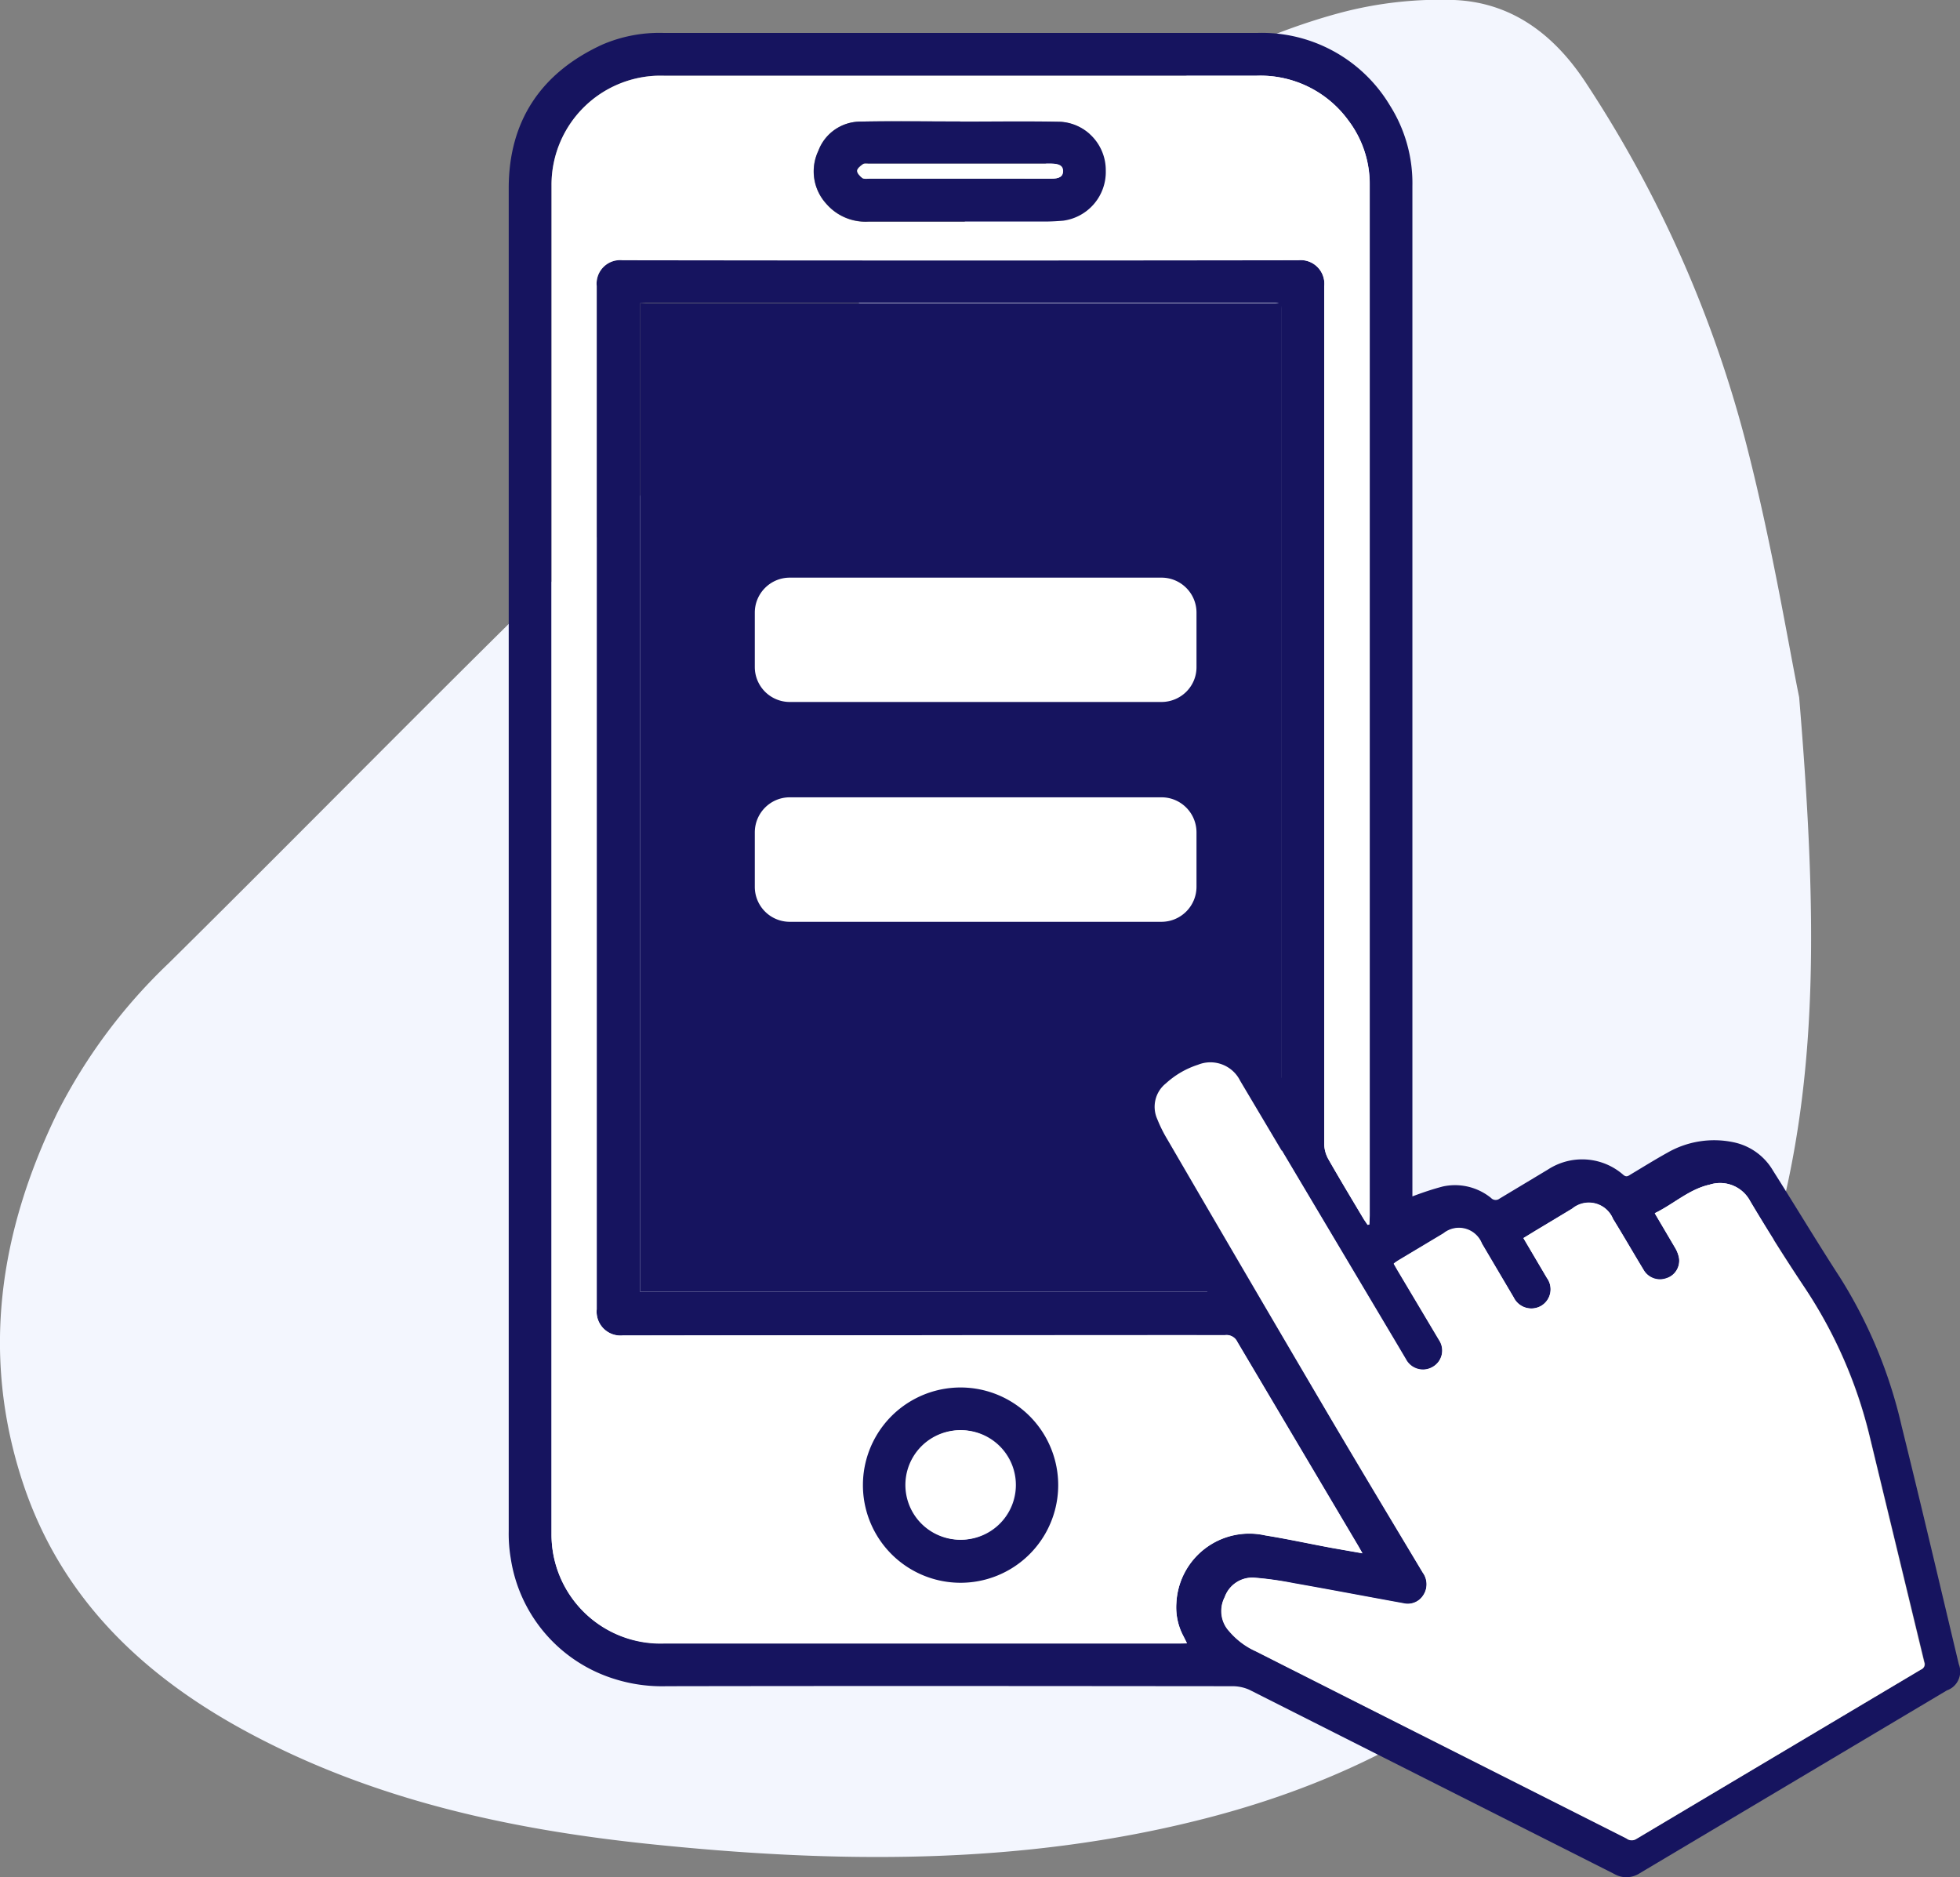
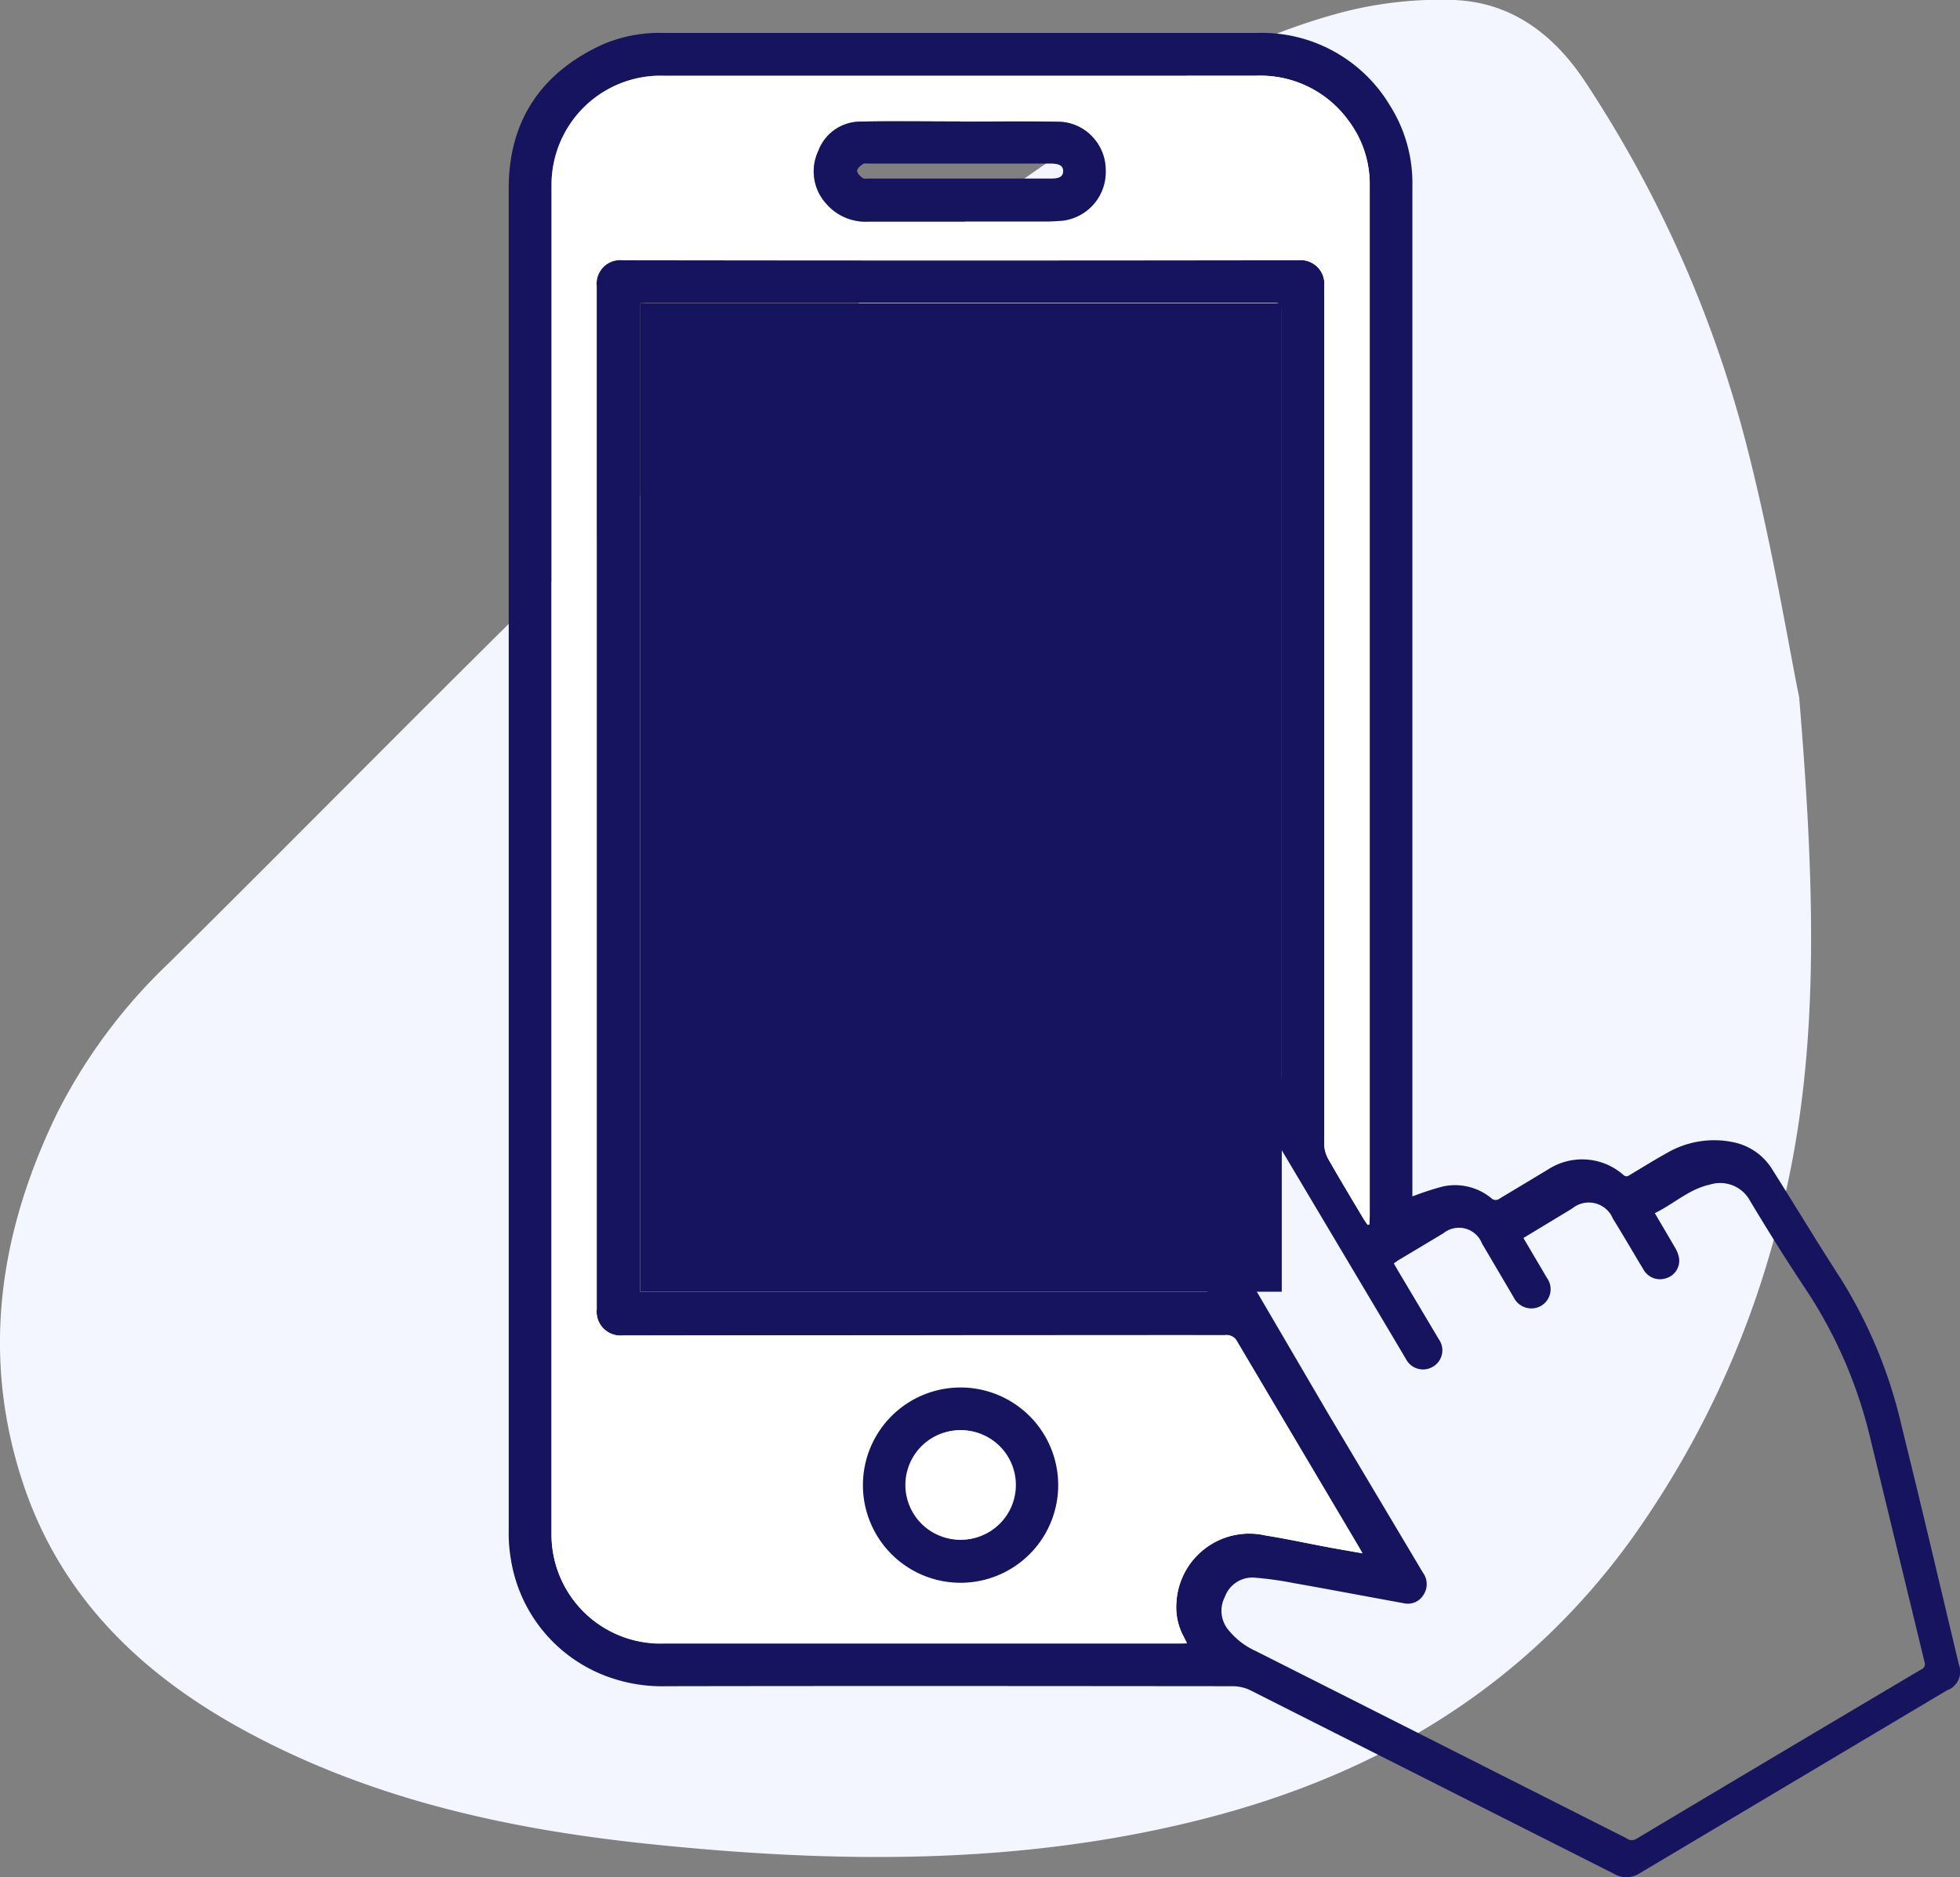
<svg xmlns="http://www.w3.org/2000/svg" id="Layer_1" data-name="Layer 1" viewBox="0 0 1149.3 1100.7">
  <rect x="0" y="0" width="1149.3" height="1100.7" fill="#808080" stroke="none" />
  <defs>
    <clipPath id="clippath">
      <path fill="none" d="M0 0h1149.3v1100.7H0z" />
    </clipPath>
    <style>.cls-4{fill:#fff}.cls-5{fill:#16145f}</style>
  </defs>
  <g clip-path="url(#clippath)">
    <g id="Group_184" data-name="Group 184">
      <path id="Path_214" fill="#f3f6fe" d="M1055 409c10.4 125.1 11.8 221.2-14.1 315a551.2 551.2 0 0 1-85 179.5c-62.4 85.8-147.7 136.7-249 162.7-108.5 27.9-218.1 26.4-328.3 14.8-81.1-8.6-160-26-232.6-64.9C84.7 983.3 36.2 937.8 13.6 870c-25-75.2-14-147.7 20.1-217.7A321.4 321.4 0 0 1 99 564.7c88.7-87.7 175.8-177 265.6-263.7 78.2-76.4 162.8-146 252.9-208C670 57.1 724.2 24 786.3 7.4c21.6-5.7 44-8.2 66.4-7.4 34 1.4 58.9 20.5 77.4 48.8a705.2 705.2 0 0 1 94.5 214c14.7 57.5 24.3 116.3 30.4 146.1" data-name="Path 214" />
      <path id="Rectangle_73" d="M375.3 177.8h376.3v579.6H375.3z" class="cls-5" data-name="Rectangle 73" />
      <path id="Path_215" d="M828.2 701.5c5.8-2.2 11.7-4.2 17.8-5.8 10-2.2 20.4.3 28.3 6.7a3.7 3.7 0 0 0 5 .4l28.3-17c13.8-9 31.8-7.8 44.2 3 1.6 1.4 2.6 1 4.1 0 7.2-4.3 14.4-8.8 21.8-12.9a55 55 0 0 1 39-6.1 35 35 0 0 1 22.9 16.5c13.3 21 26 42.2 39.5 63a281 281 0 0 1 36 87c11.5 46.4 22.4 93 33.5 139.5 2.4 6-.6 12.9-6.6 15.2l-.3.1-180.1 107.2c-4.5 3-10.4 3.2-15 .5l-214-108q-4.35-1.95-9.3-2.1c-110.8-.1-221.6-.2-332.5 0a92.6 92.6 0 0 1-30-4.1 87.8 87.8 0 0 1-61.3-70.8 86 86 0 0 1-1.2-15.9V110.4c0-39.5 19-67.8 55-84.3a84.7 84.7 0 0 1 35.7-6.8h348.5A87.5 87.5 0 0 1 815 61.8a85.3 85.3 0 0 1 13.2 47.2zm-77.7-69.4 1-.2V182c0-3.7-1-4.5-4.6-4.5H379.6c-1.5 0-2.8.2-4.3.3v579.6H708l-2.4-4.2c-15-25.8-30-51.6-44.8-77.5-3-5.4-5.6-11-7.4-16.9-5.3-14-2-29.8 8.5-40.4a66.3 66.3 0 0 1 34.5-19.6 42 42 0 0 1 46.5 20.7c2.6 4.1 5 8.4 7.6 12.6m51.3 86.1 1-.2.3-5.2V108.3a61.7 61.7 0 0 0-12.4-37.6 63.7 63.7 0 0 0-53.9-26.3h-352a64 64 0 0 0-61.4 64v791a63.9 63.9 0 0 0 66 64.1h302.4l4.2-.1-2-4a36 36 0 0 1-4.2-19.6 42.8 42.8 0 0 1 52.1-39.6c13 2.1 26 4.9 38.8 7.3l18.2 3.2-2.3-4.1-71-119.8a7 7 0 0 0-7.2-4l-353.2.2a14 14 0 0 1-15.3-15.3V167.6a13.8 13.8 0 0 1 15-15.1h396.5a13.9 13.9 0 0 1 15.1 15.3V671c.1 3.1 1 6.1 2.5 8.8 6.8 11.9 13.9 23.6 20.9 35.3l2 3.1m168.5-6.8 11.8 20.1c1.2 2 2 4.1 2.4 6.4.6 5.1-2.5 10-7.4 11.5a11.1 11.1 0 0 1-13.5-5c-6-9.9-11.8-20-17.9-29.8a15.3 15.3 0 0 0-23.9-6l-21.5 13-7.1 4.3 13.8 23.4a11.3 11.3 0 0 1-3.5 16.4 11.5 11.5 0 0 1-16-5L869 729.1a14.5 14.5 0 0 0-22.6-6l-26.7 16-2.4 1.7 2.3 4 24.3 40.8a11.1 11.1 0 0 1-4.1 16c-5.5 3-12.4.9-15.3-4.6l-6.7-11.3-90.5-152.1a19.5 19.5 0 0 0-24.7-9.4 51 51 0 0 0-18.8 10.8c-6.2 5-8.3 13.7-5 21 1.6 4 3.5 8 5.7 11.7L778.3 828l56 94c3 4 3 9.3.3 13.3-2.5 4-7.2 5.8-11.7 4.7-21.5-3.9-43-8-64.5-11.8-7.7-1.5-15.5-2.6-23.3-3.2a17.2 17.2 0 0 0-16.9 11.4 17.6 17.6 0 0 0 2.7 20c4.2 5 9.5 9 15.5 11.7l53.7 27.1 163.7 82.7a5 5 0 0 0 5.7.3c55.6-33.2 111.3-66.3 167-99.3a3.4 3.4 0 0 0 2-4.4l-32.2-132.8a270 270 0 0 0-38.3-87c-11-16.6-21.5-33.4-31.7-50.4a19.9 19.9 0 0 0-23.7-9.7c-12.1 2.6-21.1 11.3-32.2 16.7" class="cls-5" data-name="Path 215" />
      <path id="Path_216" d="m802 718.2-2.2-3.1c-7-11.7-14-23.4-20.8-35.3a18.7 18.7 0 0 1-2.5-8.8V168a13.9 13.9 0 0 0-15.2-15.4c-132 .2-264.2.2-396.3 0a13.8 13.8 0 0 0-15.1 15.1v600.1a14 14 0 0 0 15.3 15.3c117.8-.2 235.5-.3 353.2-.2a7 7 0 0 1 7.1 4l71 119.8 2.4 4.1-18.2-3.2c-13-2.4-25.8-5.2-38.8-7.3a42.8 42.8 0 0 0-52.1 39.7 36 36 0 0 0 4.2 19.6l2 4-4.2.1H389.4a63.9 63.9 0 0 1-66-64.1V108.4a64 64 0 0 1 66.1-64H737a63.8 63.8 0 0 1 53.8 26.4 61.6 61.6 0 0 1 12.4 37.6v604.4l-.2 5.2zM563 71.3c-19.5 0-39-.4-58.4 0-11 0-21 6.8-24.8 17.2a28.1 28.1 0 0 0 4.6 30.9 30.2 30.2 0 0 0 24.8 10.6h103.3c3.6 0 7.3-.2 10.9-.6a28.8 28.8 0 0 0 25-29.3c.2-15-11.4-27.5-26.3-28.6-19.7-.5-39.4-.1-59.1-.1m-57 799.4a57.2 57.2 0 1 0 114.5-.3 57.2 57.2 0 0 0-114.4.3" class="cls-4" data-name="Path 216" />
-       <path id="Path_217" d="M970.3 711.4c11.1-5.4 20.1-14 32.2-16.8a20 20 0 0 1 23.8 9.8c10 17 20.7 33.8 31.7 50.3a273.2 273.2 0 0 1 38.2 87.2l32.1 132.8c.7 1.7-.2 3.6-2 4.3l-167 99.4a5 5 0 0 1-5.6-.4L790 995.4l-53.8-27.2c-6-2.7-11.2-6.7-15.5-11.7-5-5.4-6-13.4-2.6-20a17.2 17.2 0 0 1 16.9-11.4 180 180 0 0 1 23.2 3.3c21.5 3.8 43 7.9 64.5 11.8a11 11 0 0 0 11.8-4.7c2.7-4 2.6-9.4-.2-13.3-18.8-31.3-37.6-62.6-56.1-94a37159 37159 0 0 1-93.8-160.3 81 81 0 0 1-5.8-11.7c-3.3-7.4-1.2-16 5.1-21a51 51 0 0 1 18.8-10.9c9.4-3.8 20.2.3 24.7 9.4L817.7 786l6.6 11.2c3 5.5 9.8 7.6 15.3 4.6a11.1 11.1 0 0 0 4.2-16L819.5 745l-2.3-4c.8-.6 1.5-1.2 2.3-1.6l26.8-16a14.5 14.5 0 0 1 22.6 5.9l18.7 31.5c2.8 5.7 9.7 8.1 15.4 5.3l.6-.3a11.3 11.3 0 0 0 3.5-16.4L893.3 726l7.1-4.4 21.5-12.8a15.3 15.3 0 0 1 24 6c6 9.8 11.8 19.9 17.8 29.8a11 11 0 0 0 13.5 5c4.9-1.6 8-6.5 7.4-11.6a18 18 0 0 0-2.4-6.4l-11.8-20" class="cls-4" data-name="Path 217" />
      <path id="Path_218" d="M562.9 71.3c19.7 0 39.4-.3 59.1.1 15 1 26.5 13.6 26.4 28.6a28.8 28.8 0 0 1-25 29.4c-3.7.3-7.3.5-11 .5H509.2c-9.5.5-18.6-3.4-24.8-10.6a28.1 28.1 0 0 1-4.5-30.9 26.4 26.4 0 0 1 24.7-17.1c19.5-.4 39-.1 58.4-.1m-.3 33.5h53.7c5 0 7-1.3 7-4.4s-2.2-4.3-7-4.4H509.5c-1.2 0-2.7-.3-3.5.3-1.5 1-3.4 2.6-3.4 4s1.7 3 3.1 4.1c1 .7 2.6.4 3.9.4h53" class="cls-5" data-name="Path 218" />
-       <path id="Path_219" d="M506 870.8a57.2 57.2 0 1 1 114.5 0 57.2 57.2 0 0 1-114.5 0m57.3-32.2a32.1 32.1 0 1 0 .6 0z" class="cls-5" data-name="Path 219" />
-       <path id="Path_220" d="M562.6 104.8h-53c-1.3 0-3 .3-4-.4-1.3-1-3-2.8-3-4.2s2-2.9 3.4-3.9c.8-.6 2.3-.3 3.5-.3h106.7c5 0 7 1.4 7 4.4 0 3.1-2 4.4-6.9 4.4z" class="cls-4" data-name="Path 220" />
+       <path id="Path_219" d="M506 870.8a57.2 57.2 0 1 1 114.5 0 57.2 57.2 0 0 1-114.5 0m57.3-32.2a32.1 32.1 0 1 0 .6 0" class="cls-5" data-name="Path 219" />
      <path id="Path_221" d="M563.3 838.6a32.1 32.1 0 1 1-.6 0z" class="cls-4" data-name="Path 221" />
-       <path id="Path_222" d="M681 411.6H463a20.5 20.5 0 0 1-20.4-20.5v-31.9c0-11.3 9.2-20.5 20.5-20.5h218c11.3 0 20.5 9.2 20.5 20.5v32c0 11.3-9.2 20.4-20.6 20.4" class="cls-4" data-name="Path 222" />
-       <path id="Path_223" d="M681 540.5H463a20.5 20.5 0 0 1-20.4-20.6v-31.8c0-11.4 9.2-20.6 20.5-20.6h218c11.3 0 20.5 9.2 20.5 20.6v31.8c0 11.4-9.2 20.6-20.6 20.6" class="cls-4" data-name="Path 223" />
    </g>
  </g>
</svg>